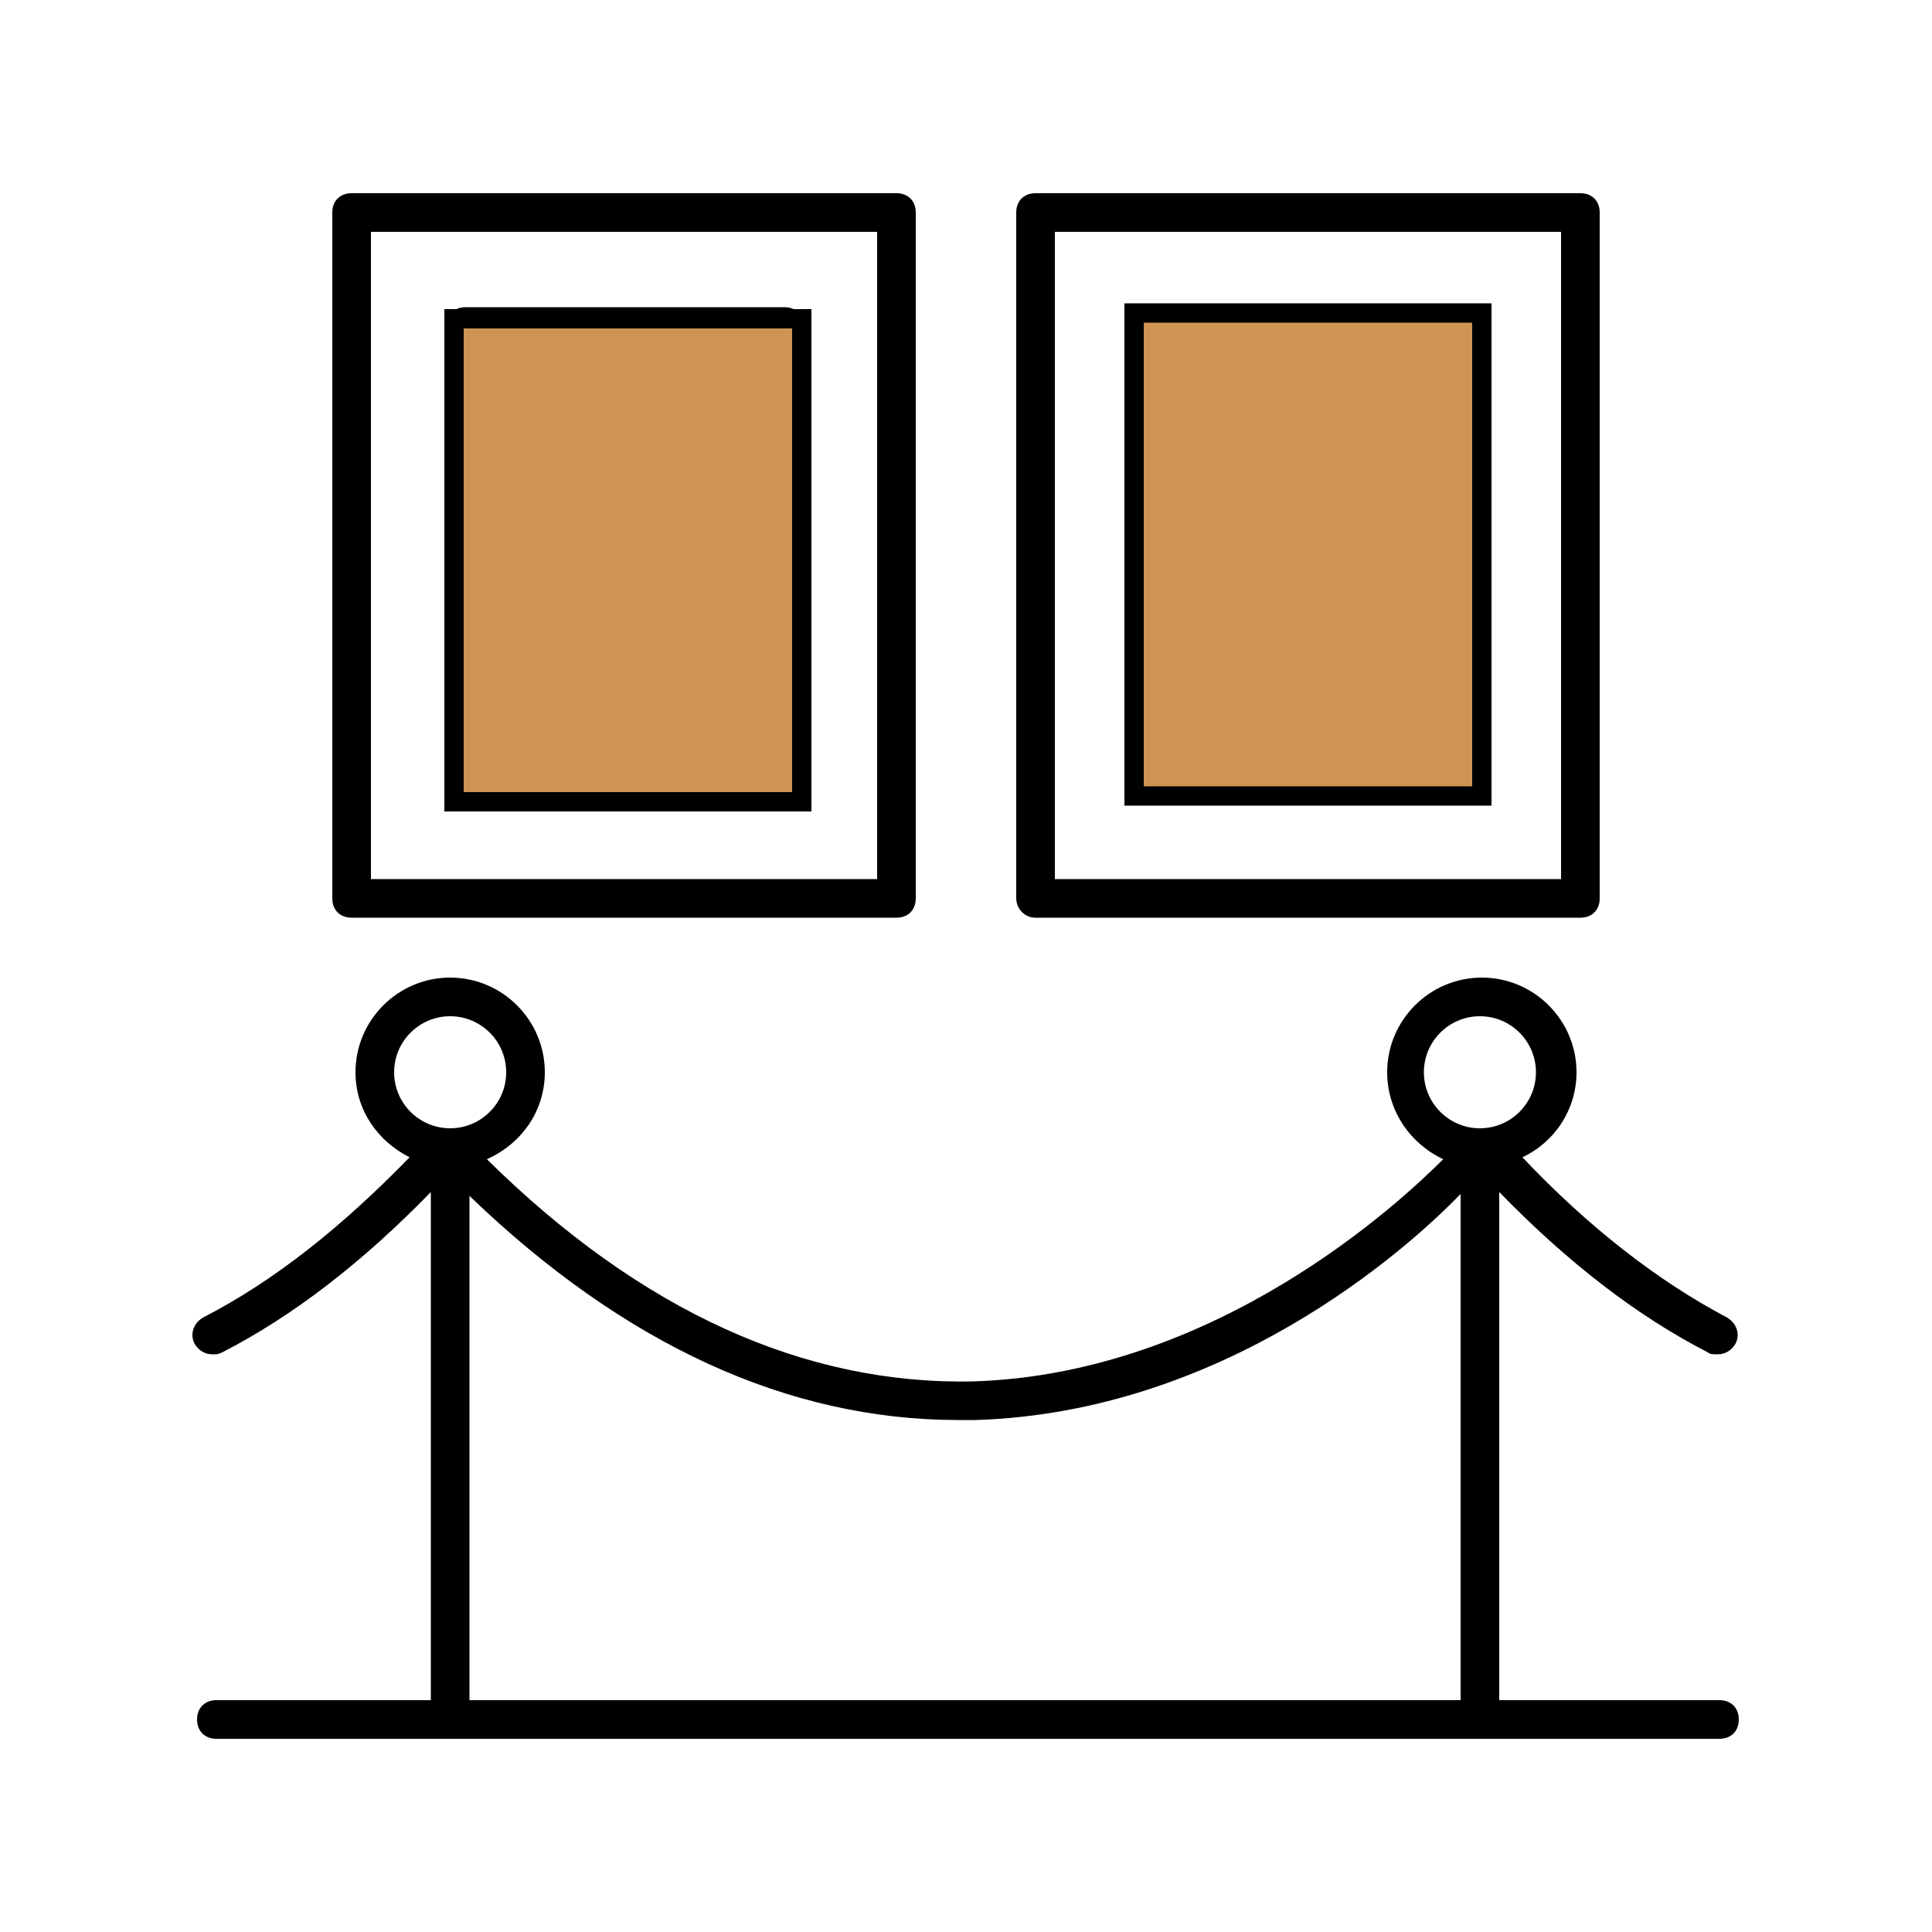
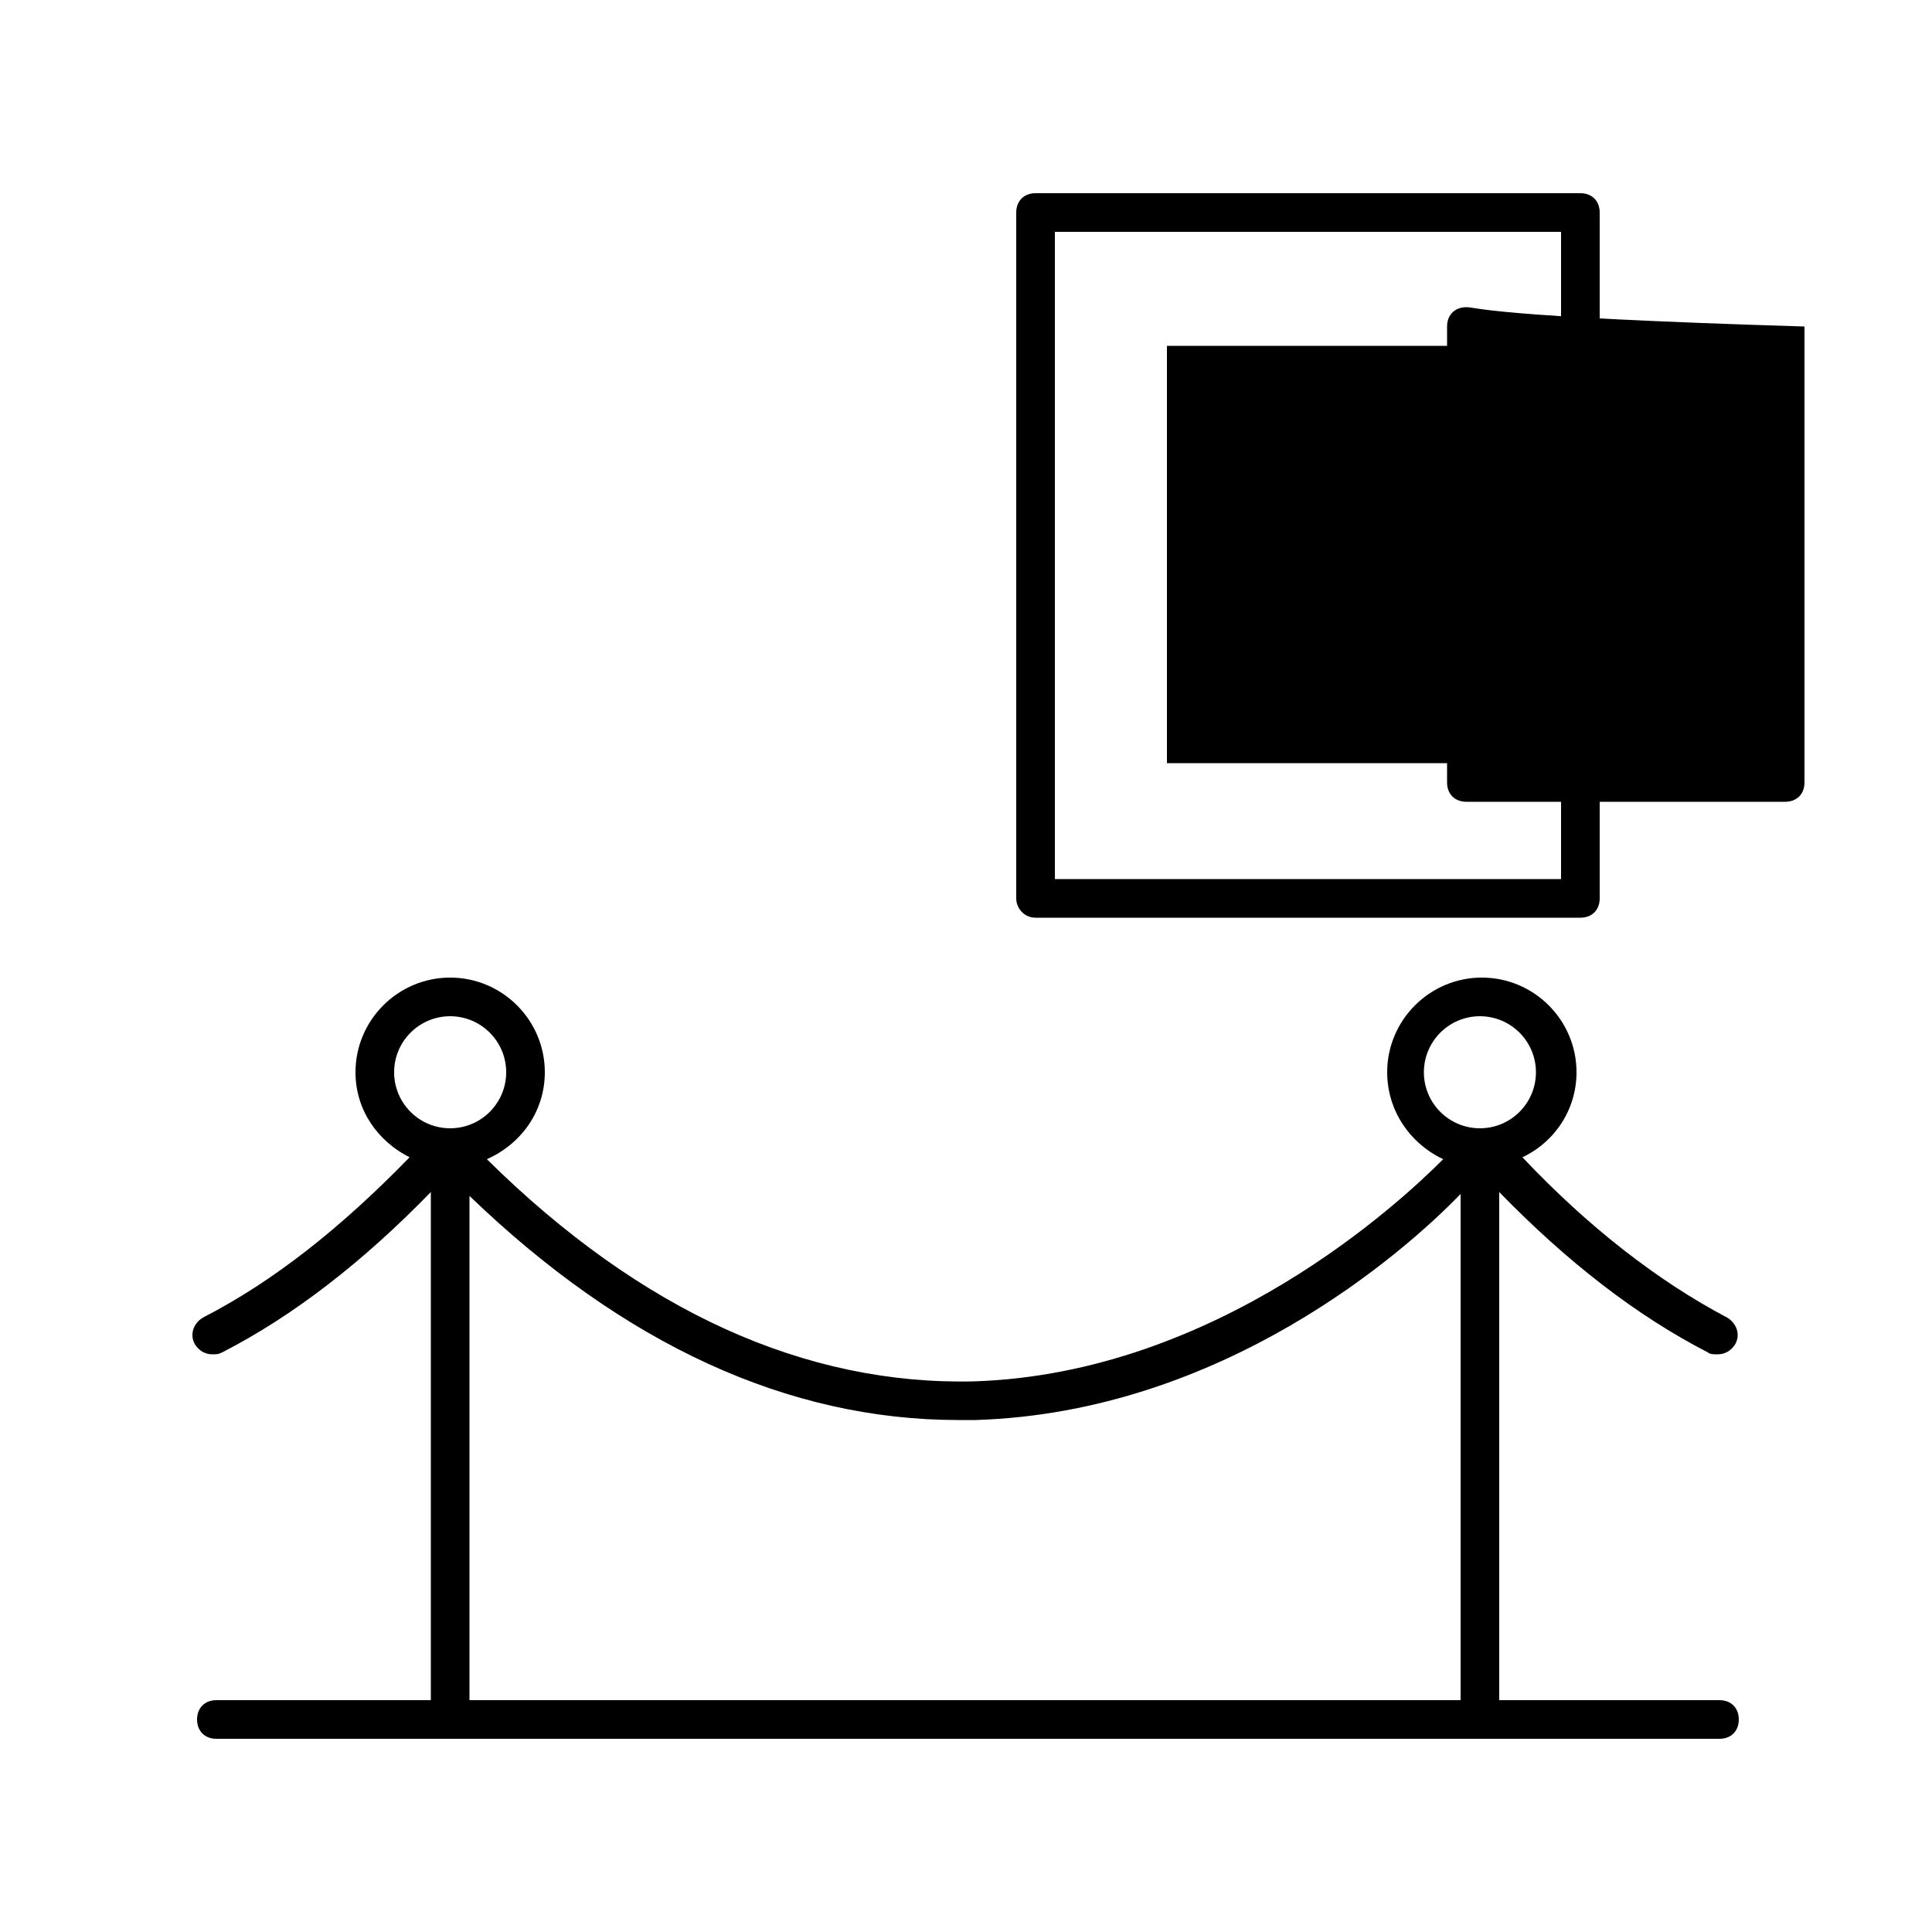
<svg xmlns="http://www.w3.org/2000/svg" version="1.1" id="Layer_1" x="0px" y="0px" viewBox="0 0 100 100" style="enable-background:new 0 0 100 100;" xml:space="preserve">
  <style type="text/css">
	.st0{fill:#CF9352;stroke:#000000;stroke-miterlimit:10;}
</style>
  <path d="M11,70.1c0.2,0,0.3,0,0.5-0.1c3.7-1.9,7.3-4.7,10.8-8.3V88H11.2c-0.6,0-1,0.4-1,1s0.4,1,1,1H89c0.6,0,1-0.4,1-1s-0.4-1-1-1  H77.6V61.7c3.5,3.6,7.1,6.4,10.8,8.3c0.1,0.1,0.3,0.1,0.5,0.1c0.4,0,0.7-0.2,0.9-0.5c0.3-0.5,0.1-1.1-0.4-1.4  c-3.6-1.9-7.2-4.7-10.6-8.3c1.7-0.8,2.8-2.5,2.8-4.4c0-2.7-2.2-4.9-4.9-4.9s-4.9,2.2-4.9,4.9c0,2,1.2,3.7,2.9,4.5  C72.5,62.2,63,71.1,50.4,71.5c-8.7,0.2-17.2-3.6-25.2-11.5c1.8-0.8,3-2.5,3-4.5c0-2.7-2.2-4.9-4.9-4.9s-4.9,2.2-4.9,4.9  c0,2,1.2,3.6,2.8,4.4c-3.5,3.6-7,6.4-10.7,8.3c-0.5,0.3-0.7,0.9-0.4,1.4C10.3,69.9,10.6,70.1,11,70.1z M73.7,55.5  c0-1.6,1.3-2.9,2.9-2.9s2.9,1.3,2.9,2.9s-1.3,2.9-2.9,2.9S73.7,57.1,73.7,55.5z M50.5,73.5c12.8-0.4,22.2-8.7,25.1-11.7V88H24.3  V61.9c8,7.7,16.5,11.6,25.3,11.6C49.9,73.5,50.2,73.5,50.5,73.5z M23.3,52.6c1.6,0,2.9,1.3,2.9,2.9s-1.3,2.9-2.9,2.9  s-2.9-1.3-2.9-2.9S21.7,52.6,23.3,52.6z" />
-   <path d="M18.2,10c-0.6,0-1,0.4-1,1v35.5c0,0.6,0.4,1,1,1h28.2c0.6,0,1-0.4,1-1V11c0-0.6-0.4-1-1-1H18.2z M45.4,45.5H19.2V12h26.2  V45.5z" />
  <path d="M53.6,47.5h28.2c0.6,0,1-0.4,1-1V11c0-0.6-0.4-1-1-1H53.6c-0.6,0-1,0.4-1,1v35.5C52.6,47,53,47.5,53.6,47.5z M54.6,12h26.2  v33.5H54.6V12z" />
-   <path d="M24.1,41.5h16.5c0.6,0,1-0.4,1-1V16.9c0-0.6-0.4-1-1-1H24.1c-0.6,0-1,0.4-1,1v23.6C23.1,41.1,23.5,41.5,24.1,41.5z   M25.1,17.9h14.5v21.6H25.1V17.9z" />
-   <path d="M75.9,15.9H59.4c-0.6,0-1,0.4-1,1v23.6c0,0.6,0.4,1,1,1h16.5c0.6,0,1-0.4,1-1V16.9C76.9,16.4,76.5,15.9,75.9,15.9z   M74.9,39.5H60.4V17.9h14.5V39.5z" />
-   <rect x="23.5" y="16.5" class="st0" width="18" height="25" />
-   <rect x="58.7" y="16.2" class="st0" width="18" height="25" />
+   <path d="M75.9,15.9c-0.6,0-1,0.4-1,1v23.6c0,0.6,0.4,1,1,1h16.5c0.6,0,1-0.4,1-1V16.9C76.9,16.4,76.5,15.9,75.9,15.9z   M74.9,39.5H60.4V17.9h14.5V39.5z" />
</svg>